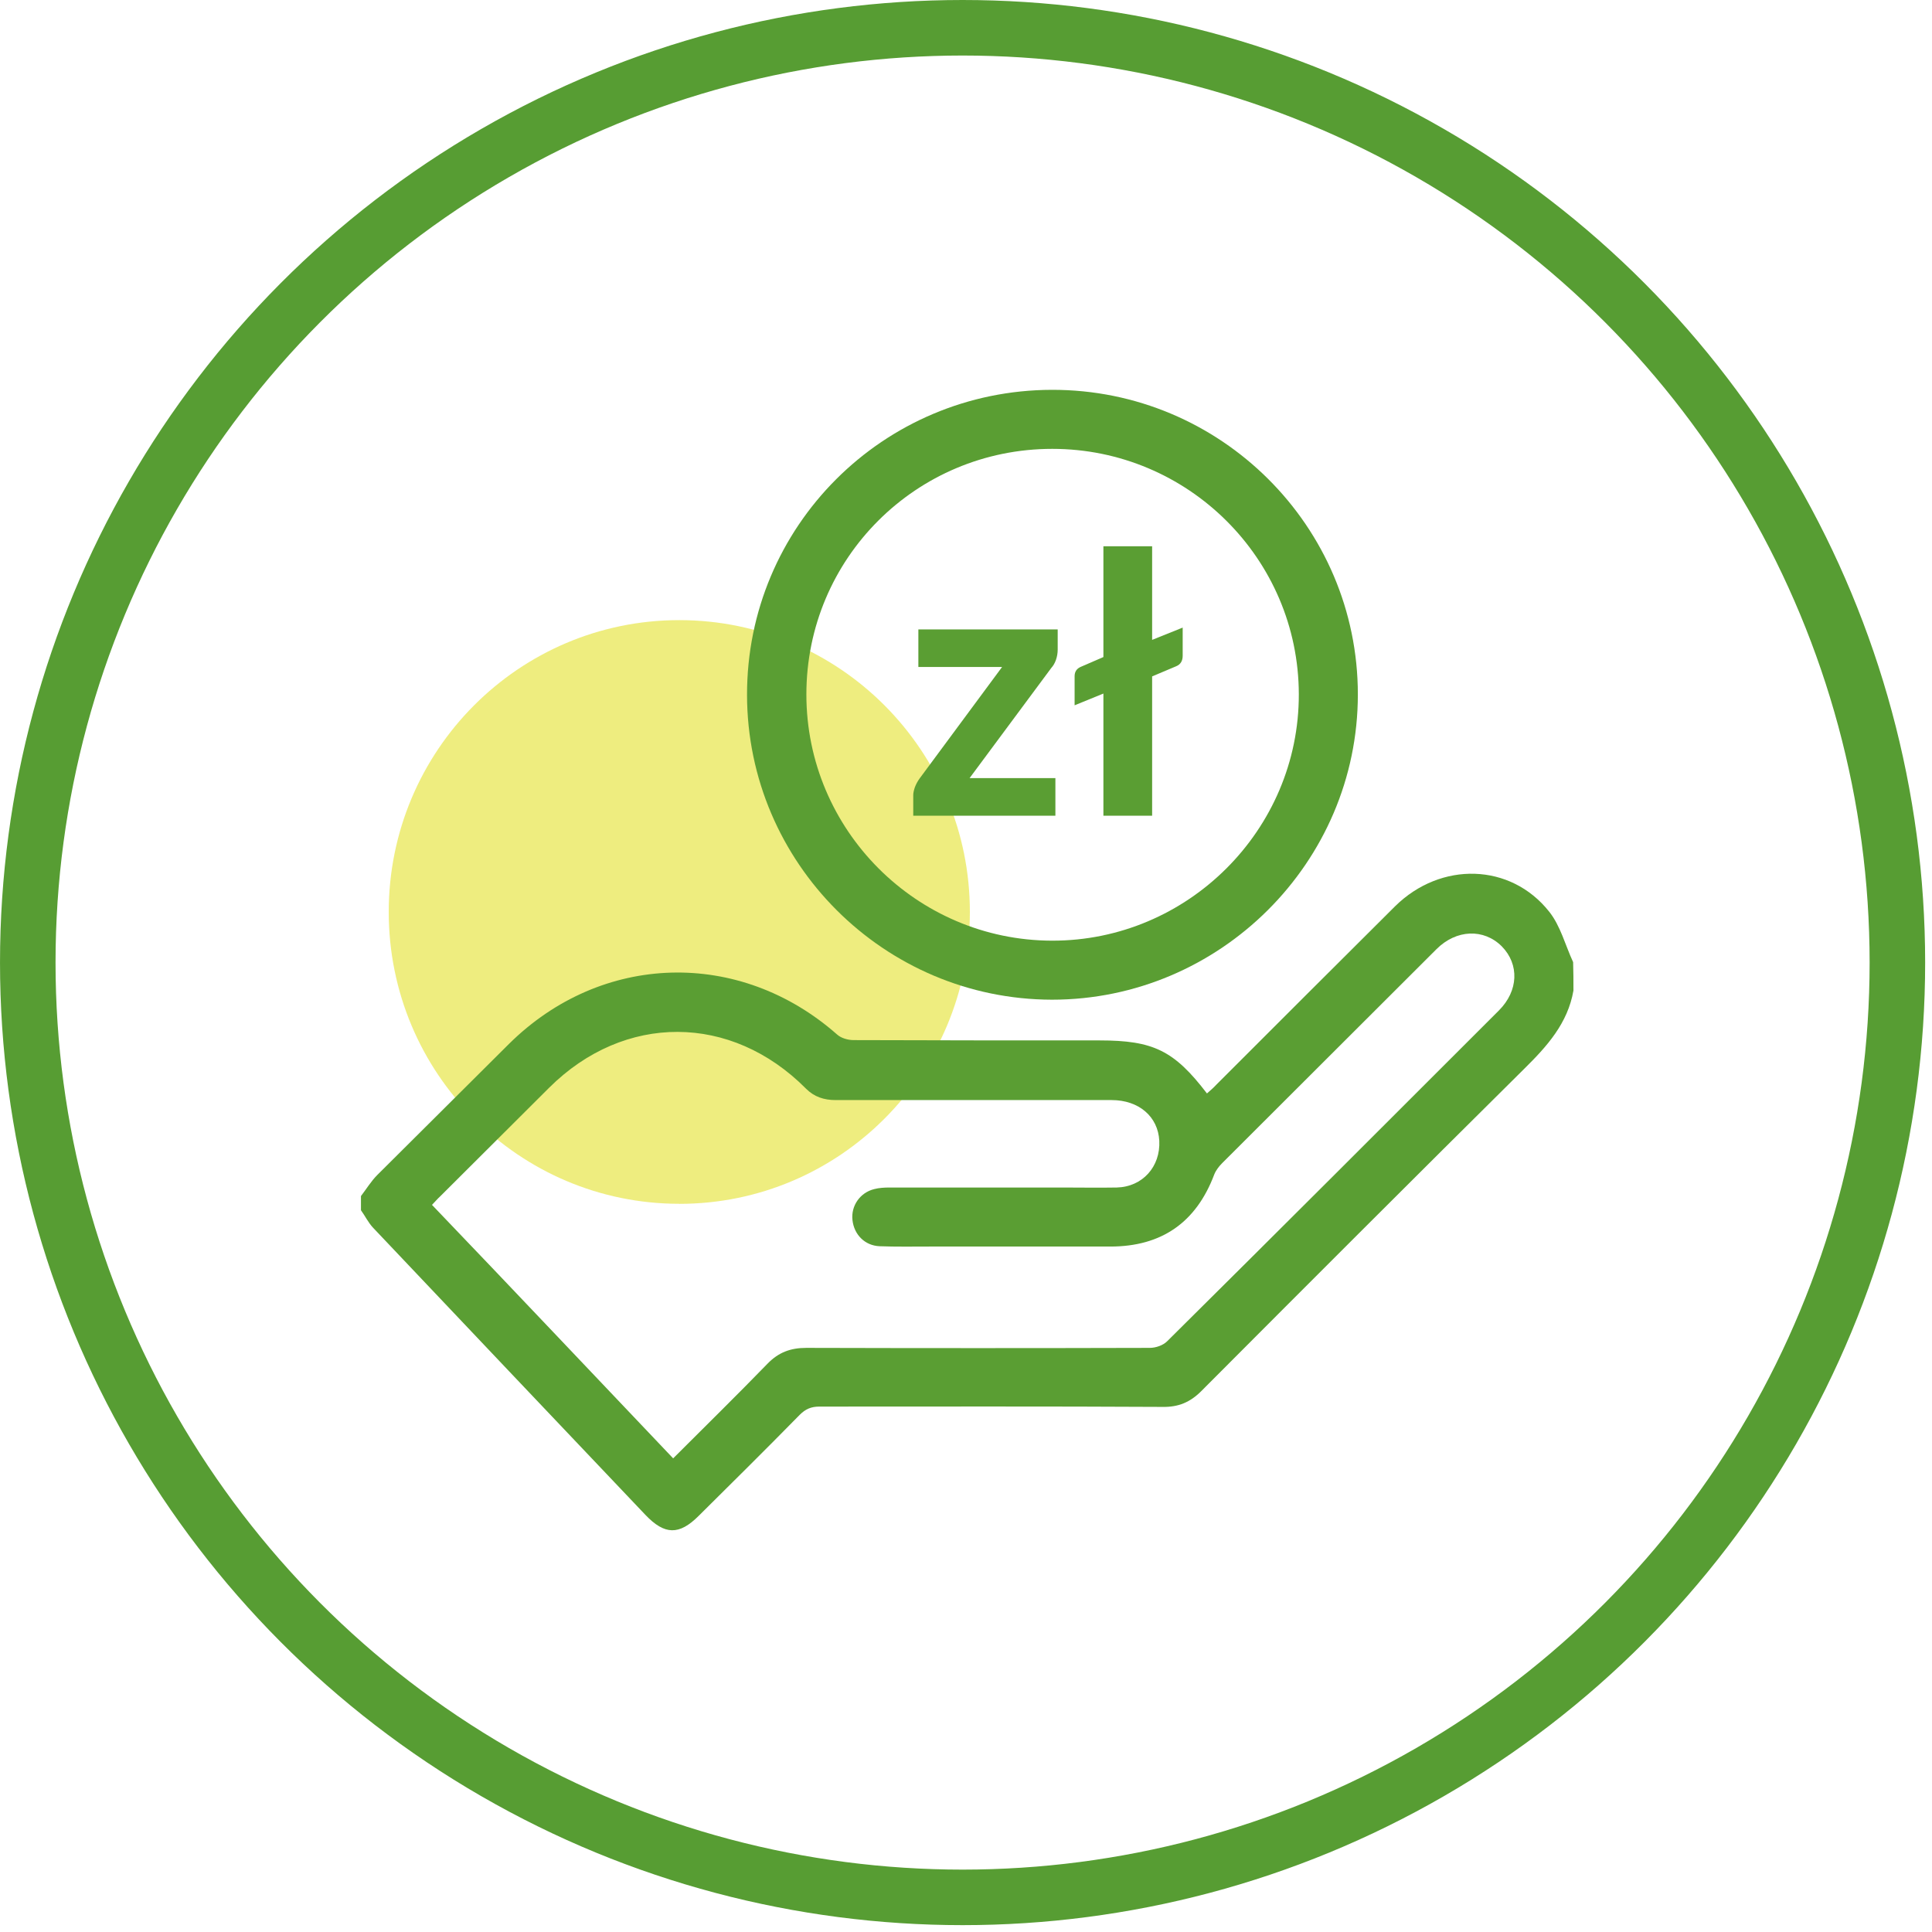
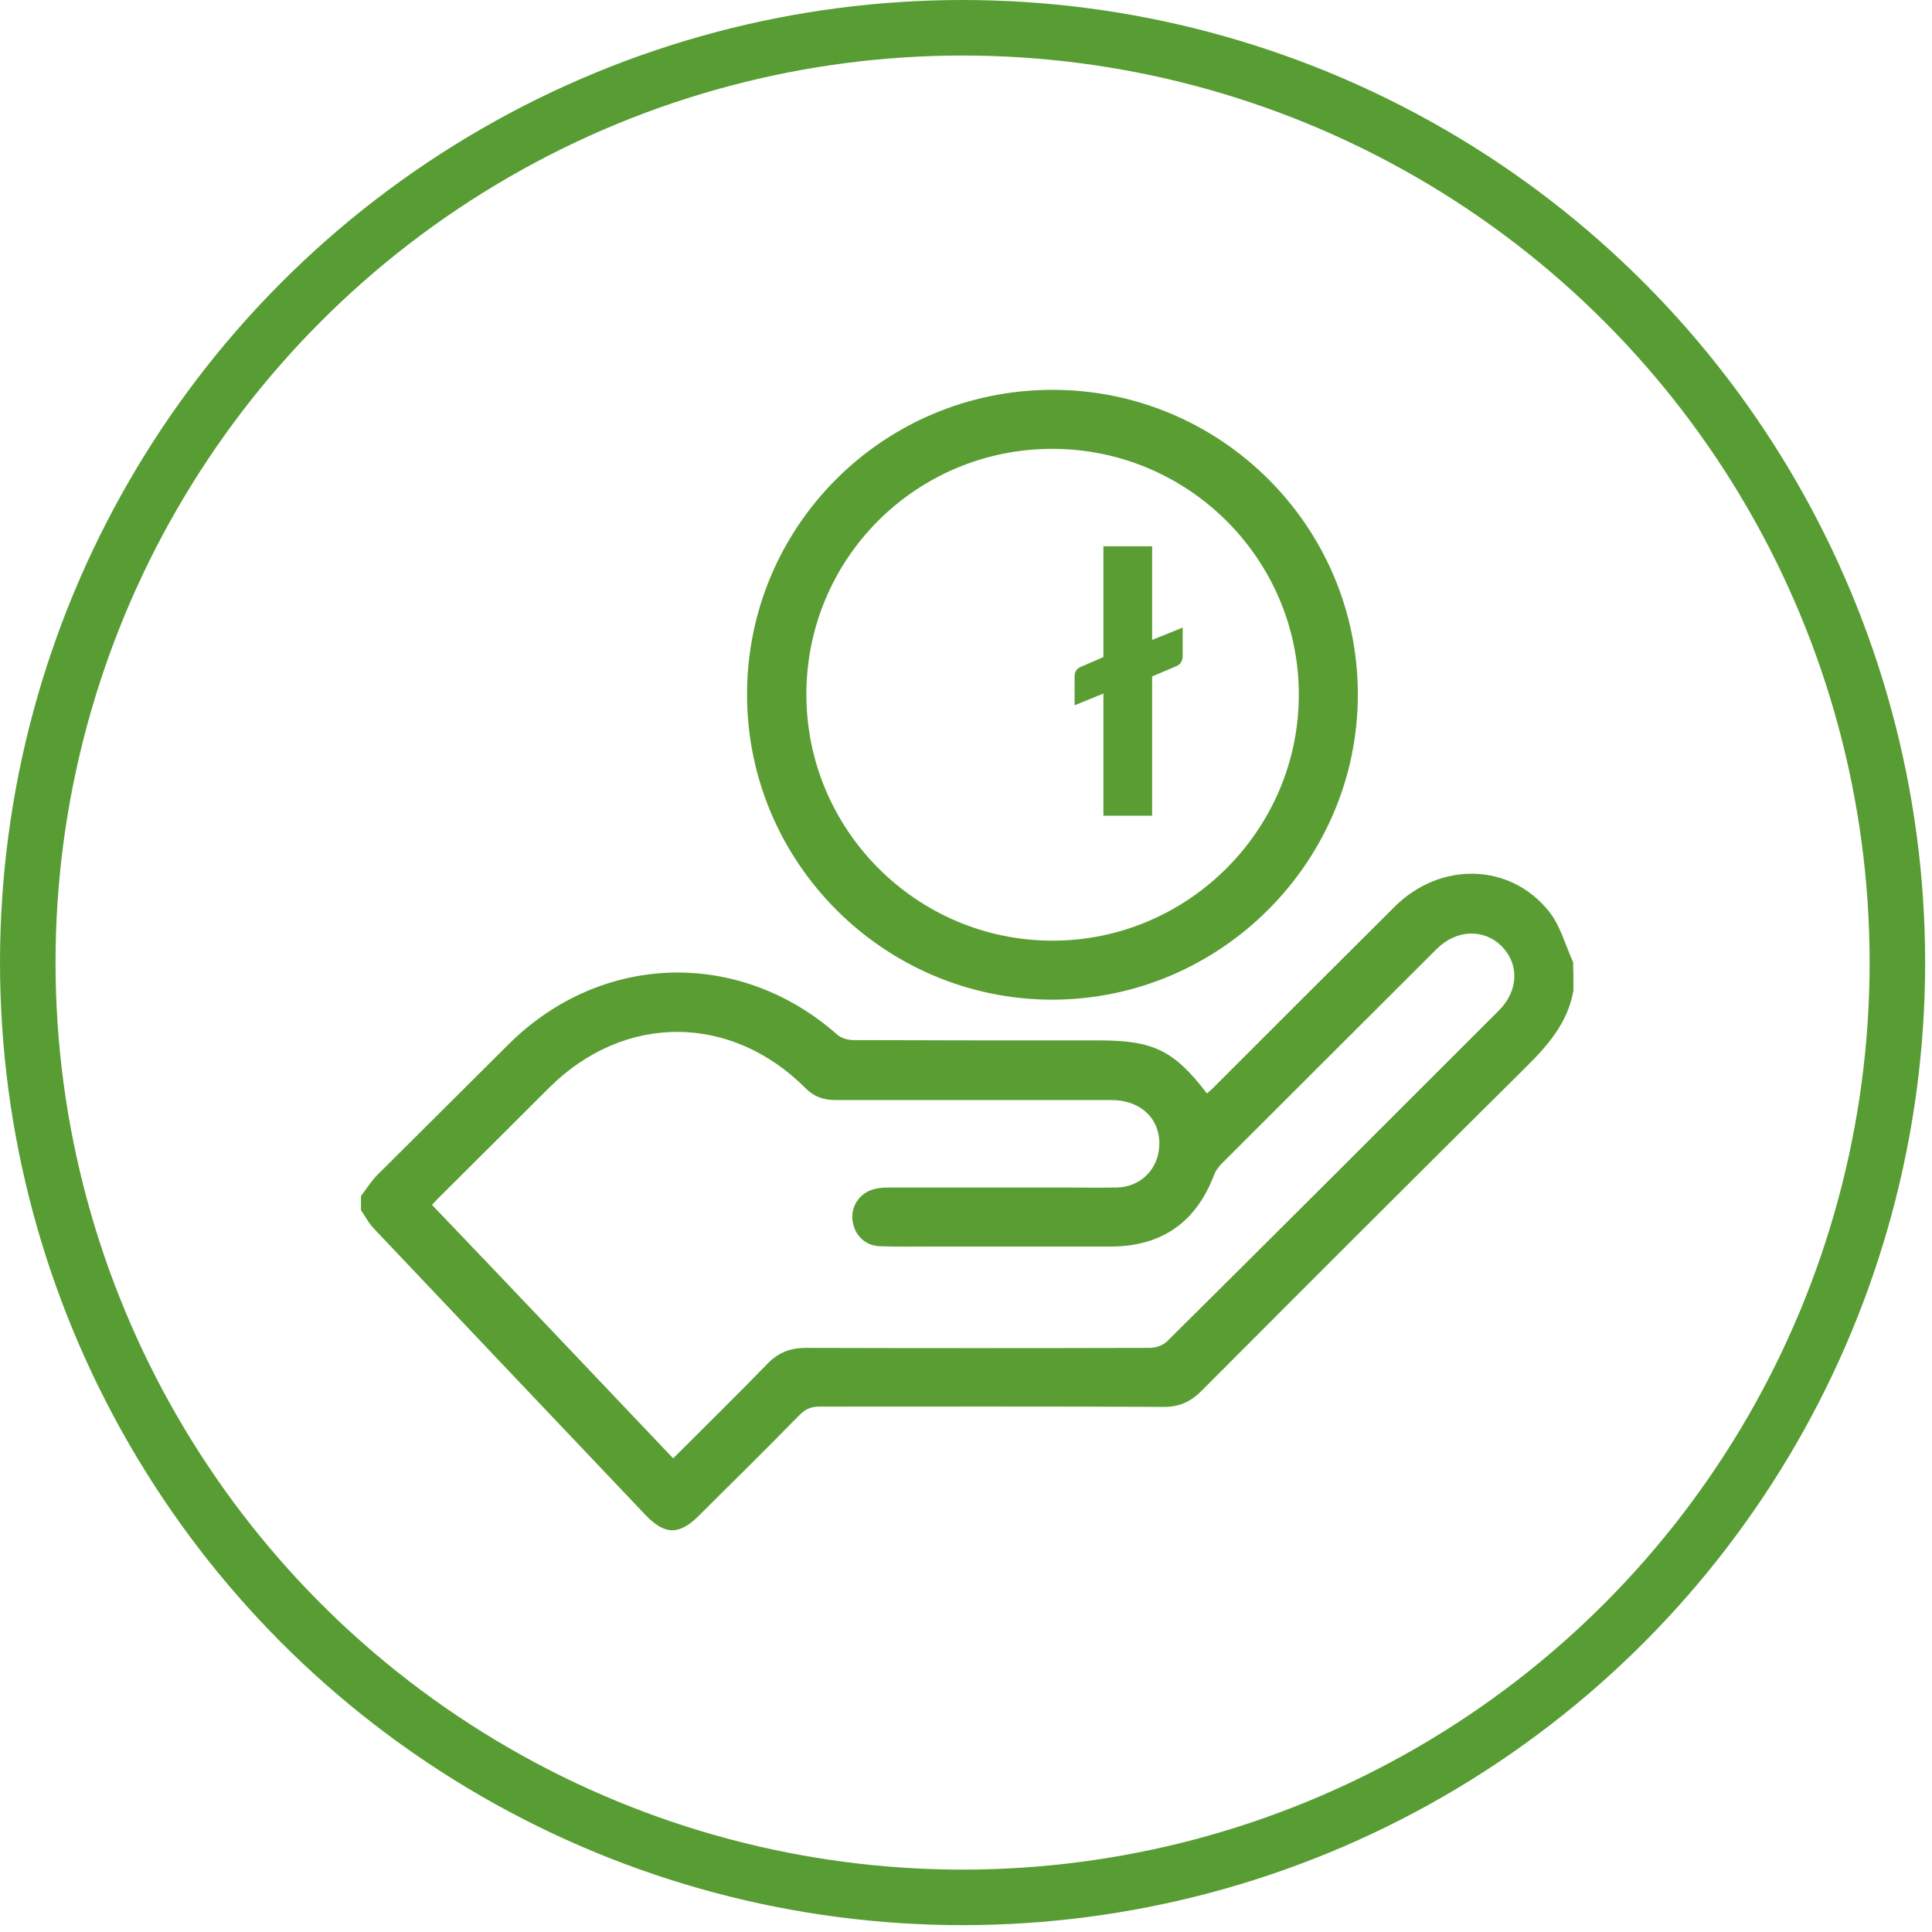
<svg xmlns="http://www.w3.org/2000/svg" width="213" height="213" viewBox="0 0 213 213" fill="none">
-   <path d="M74.892 132.723C92.585 132.723 106.927 118.319 106.927 100.548C106.927 82.777 92.585 68.367 74.892 68.367C57.199 68.367 42.857 82.771 42.857 100.542C42.857 118.313 57.199 132.717 74.892 132.717" fill="#DEDC00" fill-opacity="0.5" />
  <circle cx="106.123" cy="106.122" r="103.061" stroke="#579D33" stroke-width="6.122" />
  <path d="M173.47 109.206C172.843 112.825 170.546 115.366 168.041 117.837C156.138 129.634 144.271 141.502 132.438 153.369C131.22 154.587 129.933 155.144 128.158 155.109C115.56 155.04 102.927 155.074 90.328 155.074C89.423 155.074 88.797 155.353 88.171 155.979C84.482 159.738 80.758 163.427 77.034 167.116C74.876 169.274 73.275 169.239 71.153 167.011C61.13 156.467 51.107 145.887 41.119 135.342C40.597 134.785 40.249 134.054 39.796 133.428V131.862C40.388 131.096 40.91 130.226 41.606 129.53C46.443 124.727 51.281 119.89 56.118 115.087C66.315 104.995 81.523 104.577 92.277 114.043C92.73 114.461 93.495 114.67 94.122 114.67C103.17 114.704 112.219 114.704 121.232 114.704C127.149 114.704 129.445 115.818 133.065 120.551C133.413 120.238 133.761 119.959 134.074 119.611C140.652 113.034 147.229 106.456 153.807 99.914C158.853 94.937 166.544 95.146 170.79 100.505C172.043 102.071 172.565 104.194 173.435 106.074C173.47 107.118 173.47 108.162 173.47 109.206ZM74.215 160.782C77.765 157.232 81.245 153.822 84.621 150.341C85.839 149.089 87.161 148.601 88.901 148.601C101.5 148.636 114.133 148.636 126.766 148.601C127.427 148.601 128.227 148.323 128.68 147.87C140.895 135.759 153.076 123.579 165.256 111.398C167.414 109.241 167.519 106.317 165.57 104.334C163.586 102.35 160.558 102.454 158.366 104.647C150.501 112.512 142.601 120.377 134.735 128.242C134.387 128.59 134.039 129.043 133.865 129.495C131.882 134.75 128.088 137.43 122.416 137.43H102.579C100.699 137.43 98.82 137.465 96.975 137.395C95.34 137.326 94.156 136.108 93.983 134.507C93.808 132.941 94.818 131.479 96.384 131.096C96.906 130.957 97.498 130.922 98.054 130.922H117.23C119.179 130.922 121.128 130.957 123.112 130.922C125.965 130.852 127.949 128.625 127.81 125.771C127.671 123.092 125.548 121.282 122.555 121.282H92.138C90.85 121.282 89.772 120.934 88.867 120.029C80.619 111.711 68.821 111.677 60.538 119.925C56.536 123.927 52.534 127.894 48.531 131.896C48.218 132.175 47.94 132.523 47.627 132.836C56.536 142.128 65.306 151.42 74.215 160.782Z" fill="#5A9E33" />
  <path d="M115.978 42.978C134.562 42.944 149.701 58.013 149.701 76.562C149.701 95.077 134.492 110.215 115.978 110.215C97.463 110.181 82.394 95.111 82.359 76.632C82.324 58.047 97.359 43.013 115.978 42.978ZM116.012 49.486C101.013 49.486 88.902 61.562 88.902 76.562C88.902 91.492 101.048 103.673 115.978 103.707C130.942 103.742 143.227 91.492 143.193 76.527C143.158 61.597 130.977 49.486 116.012 49.486Z" fill="#5A9E33" />
-   <path d="M116.609 71.622C116.609 72.007 116.544 72.386 116.415 72.758C116.285 73.116 116.116 73.409 115.908 73.634L106.894 85.787H116.356V89.931H100.684V87.66C100.684 87.434 100.742 87.149 100.859 86.803C100.989 86.458 101.164 86.133 101.385 85.827L110.477 73.535H101.248V69.391H116.609V71.622Z" fill="#5A9E33" />
  <path d="M130.389 69.191V72.299C130.389 72.871 130.149 73.256 129.669 73.455L127.021 74.571V89.931H121.648V76.463L118.474 77.758V74.551C118.474 74.073 118.688 73.734 119.117 73.535L121.648 72.439V60.226H127.021V70.546L130.389 69.191Z" fill="#5A9E33" />
</svg>